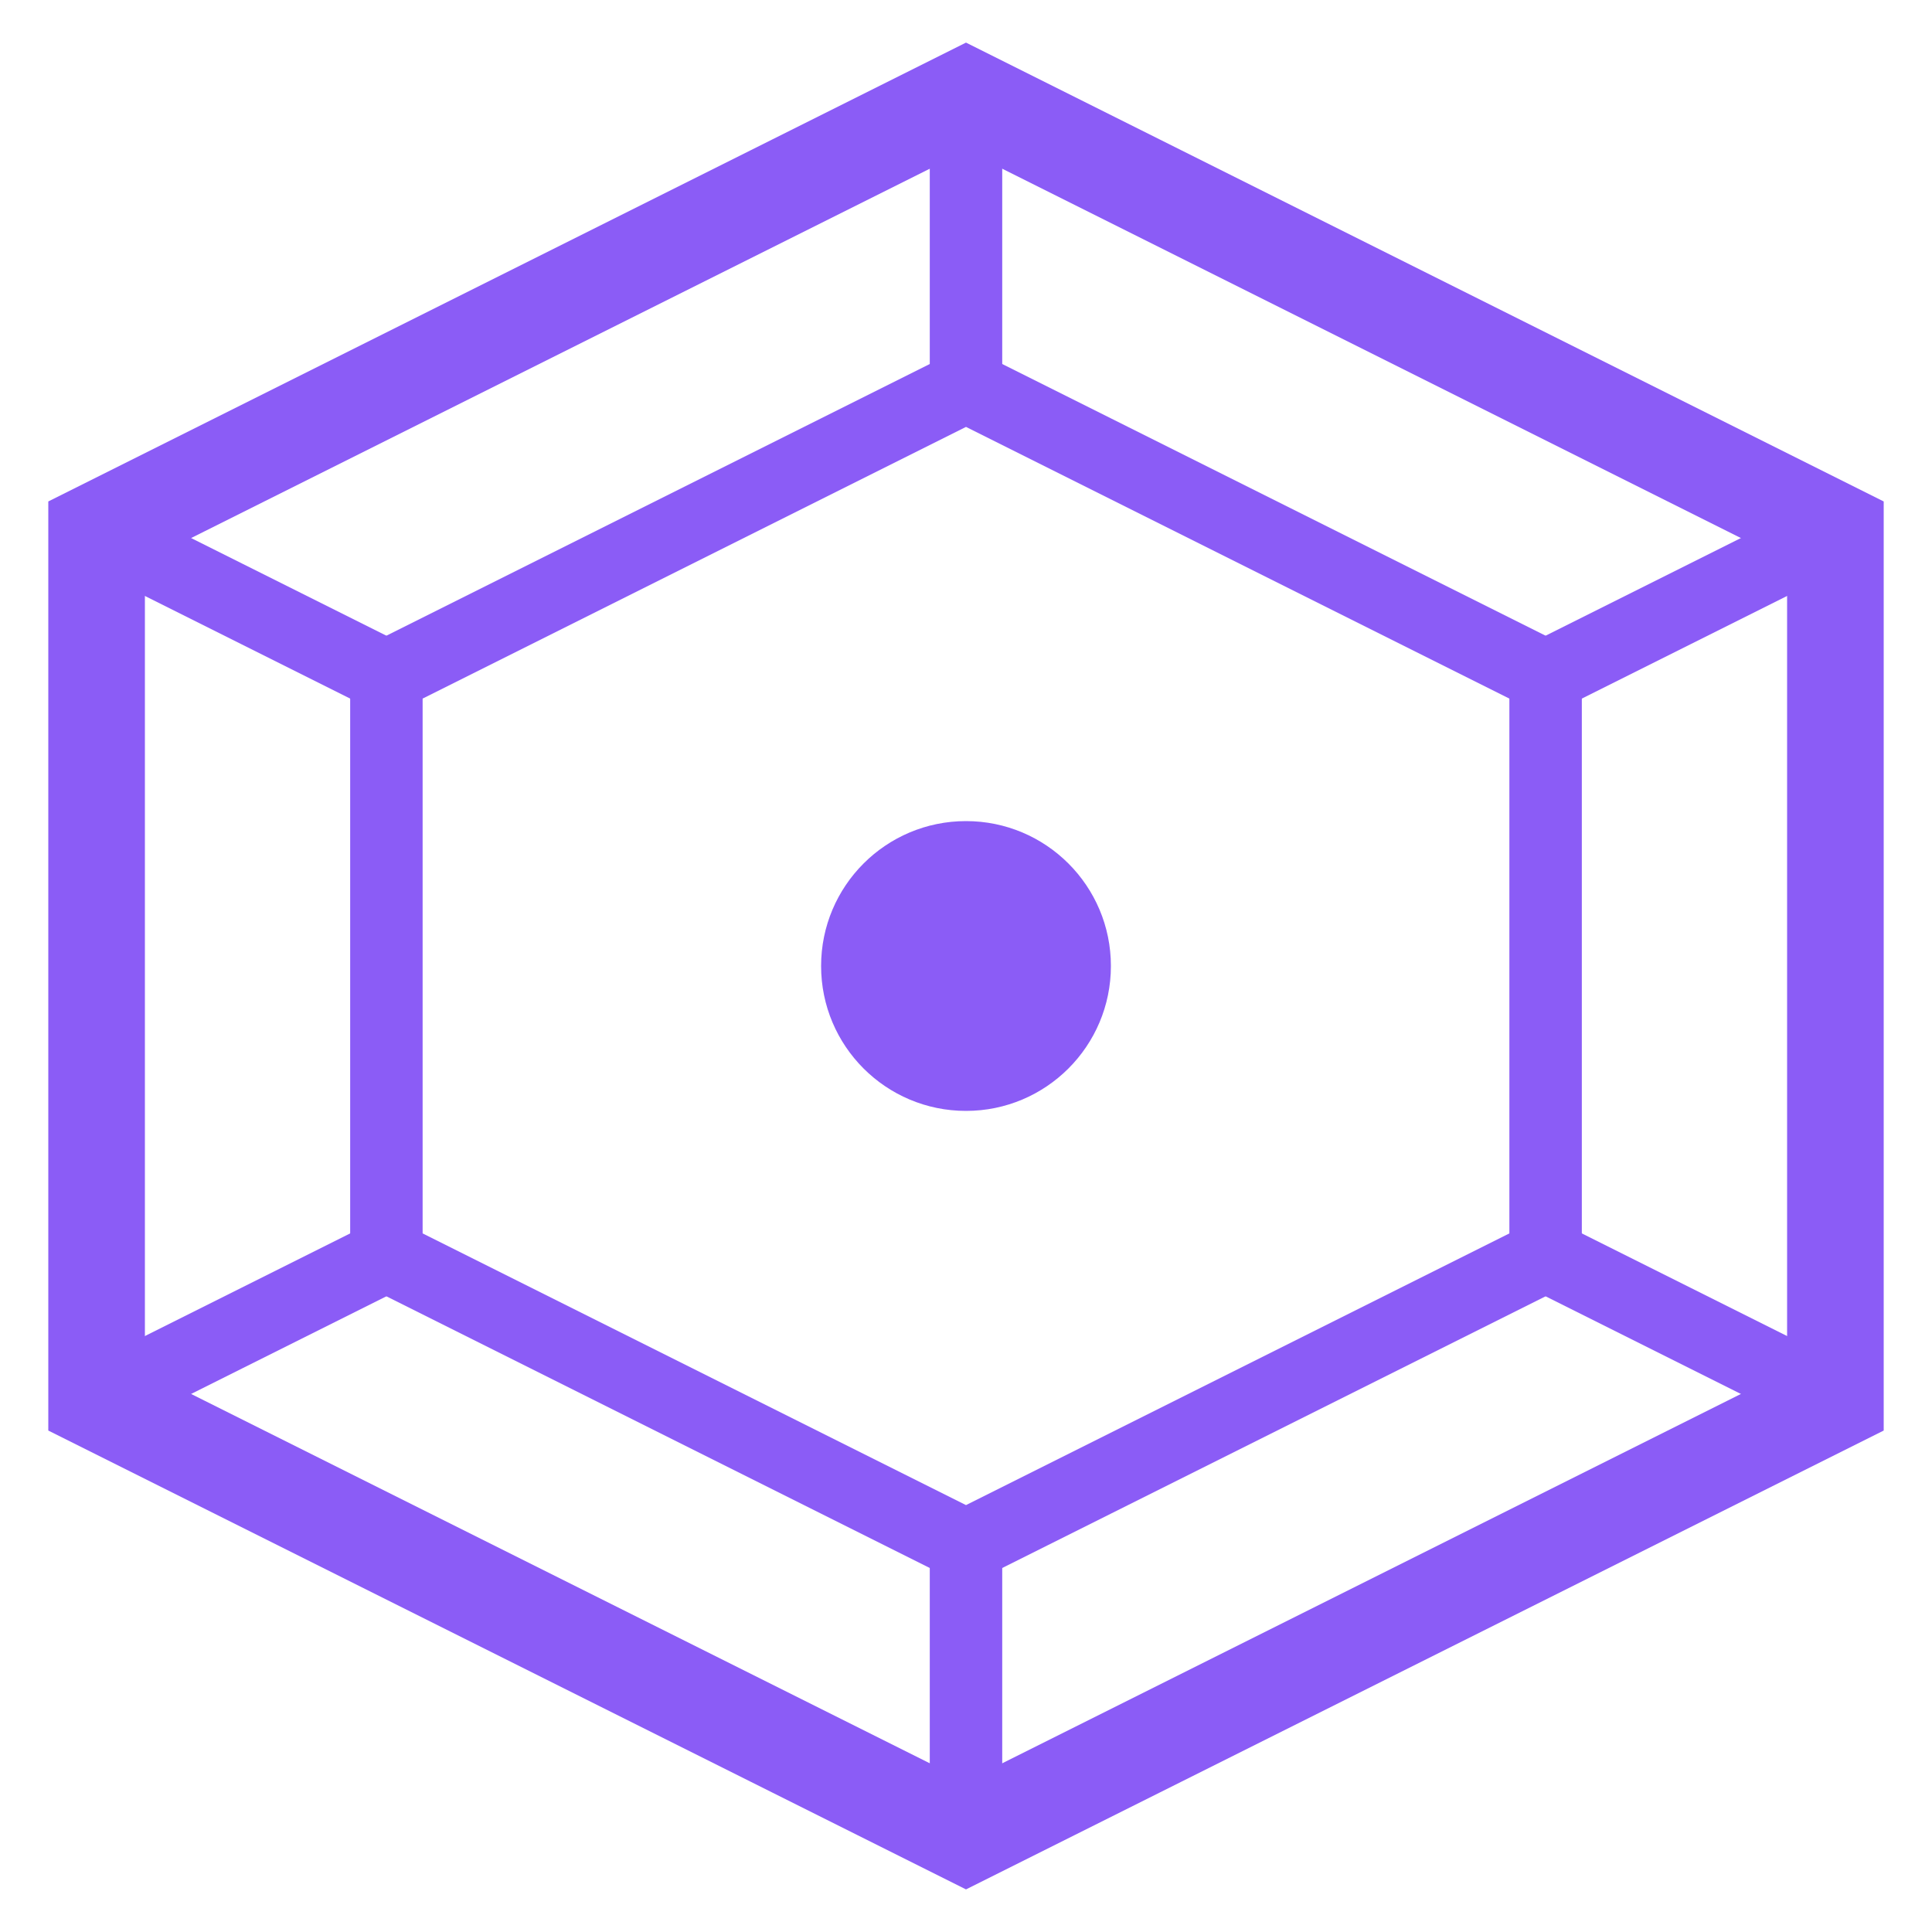
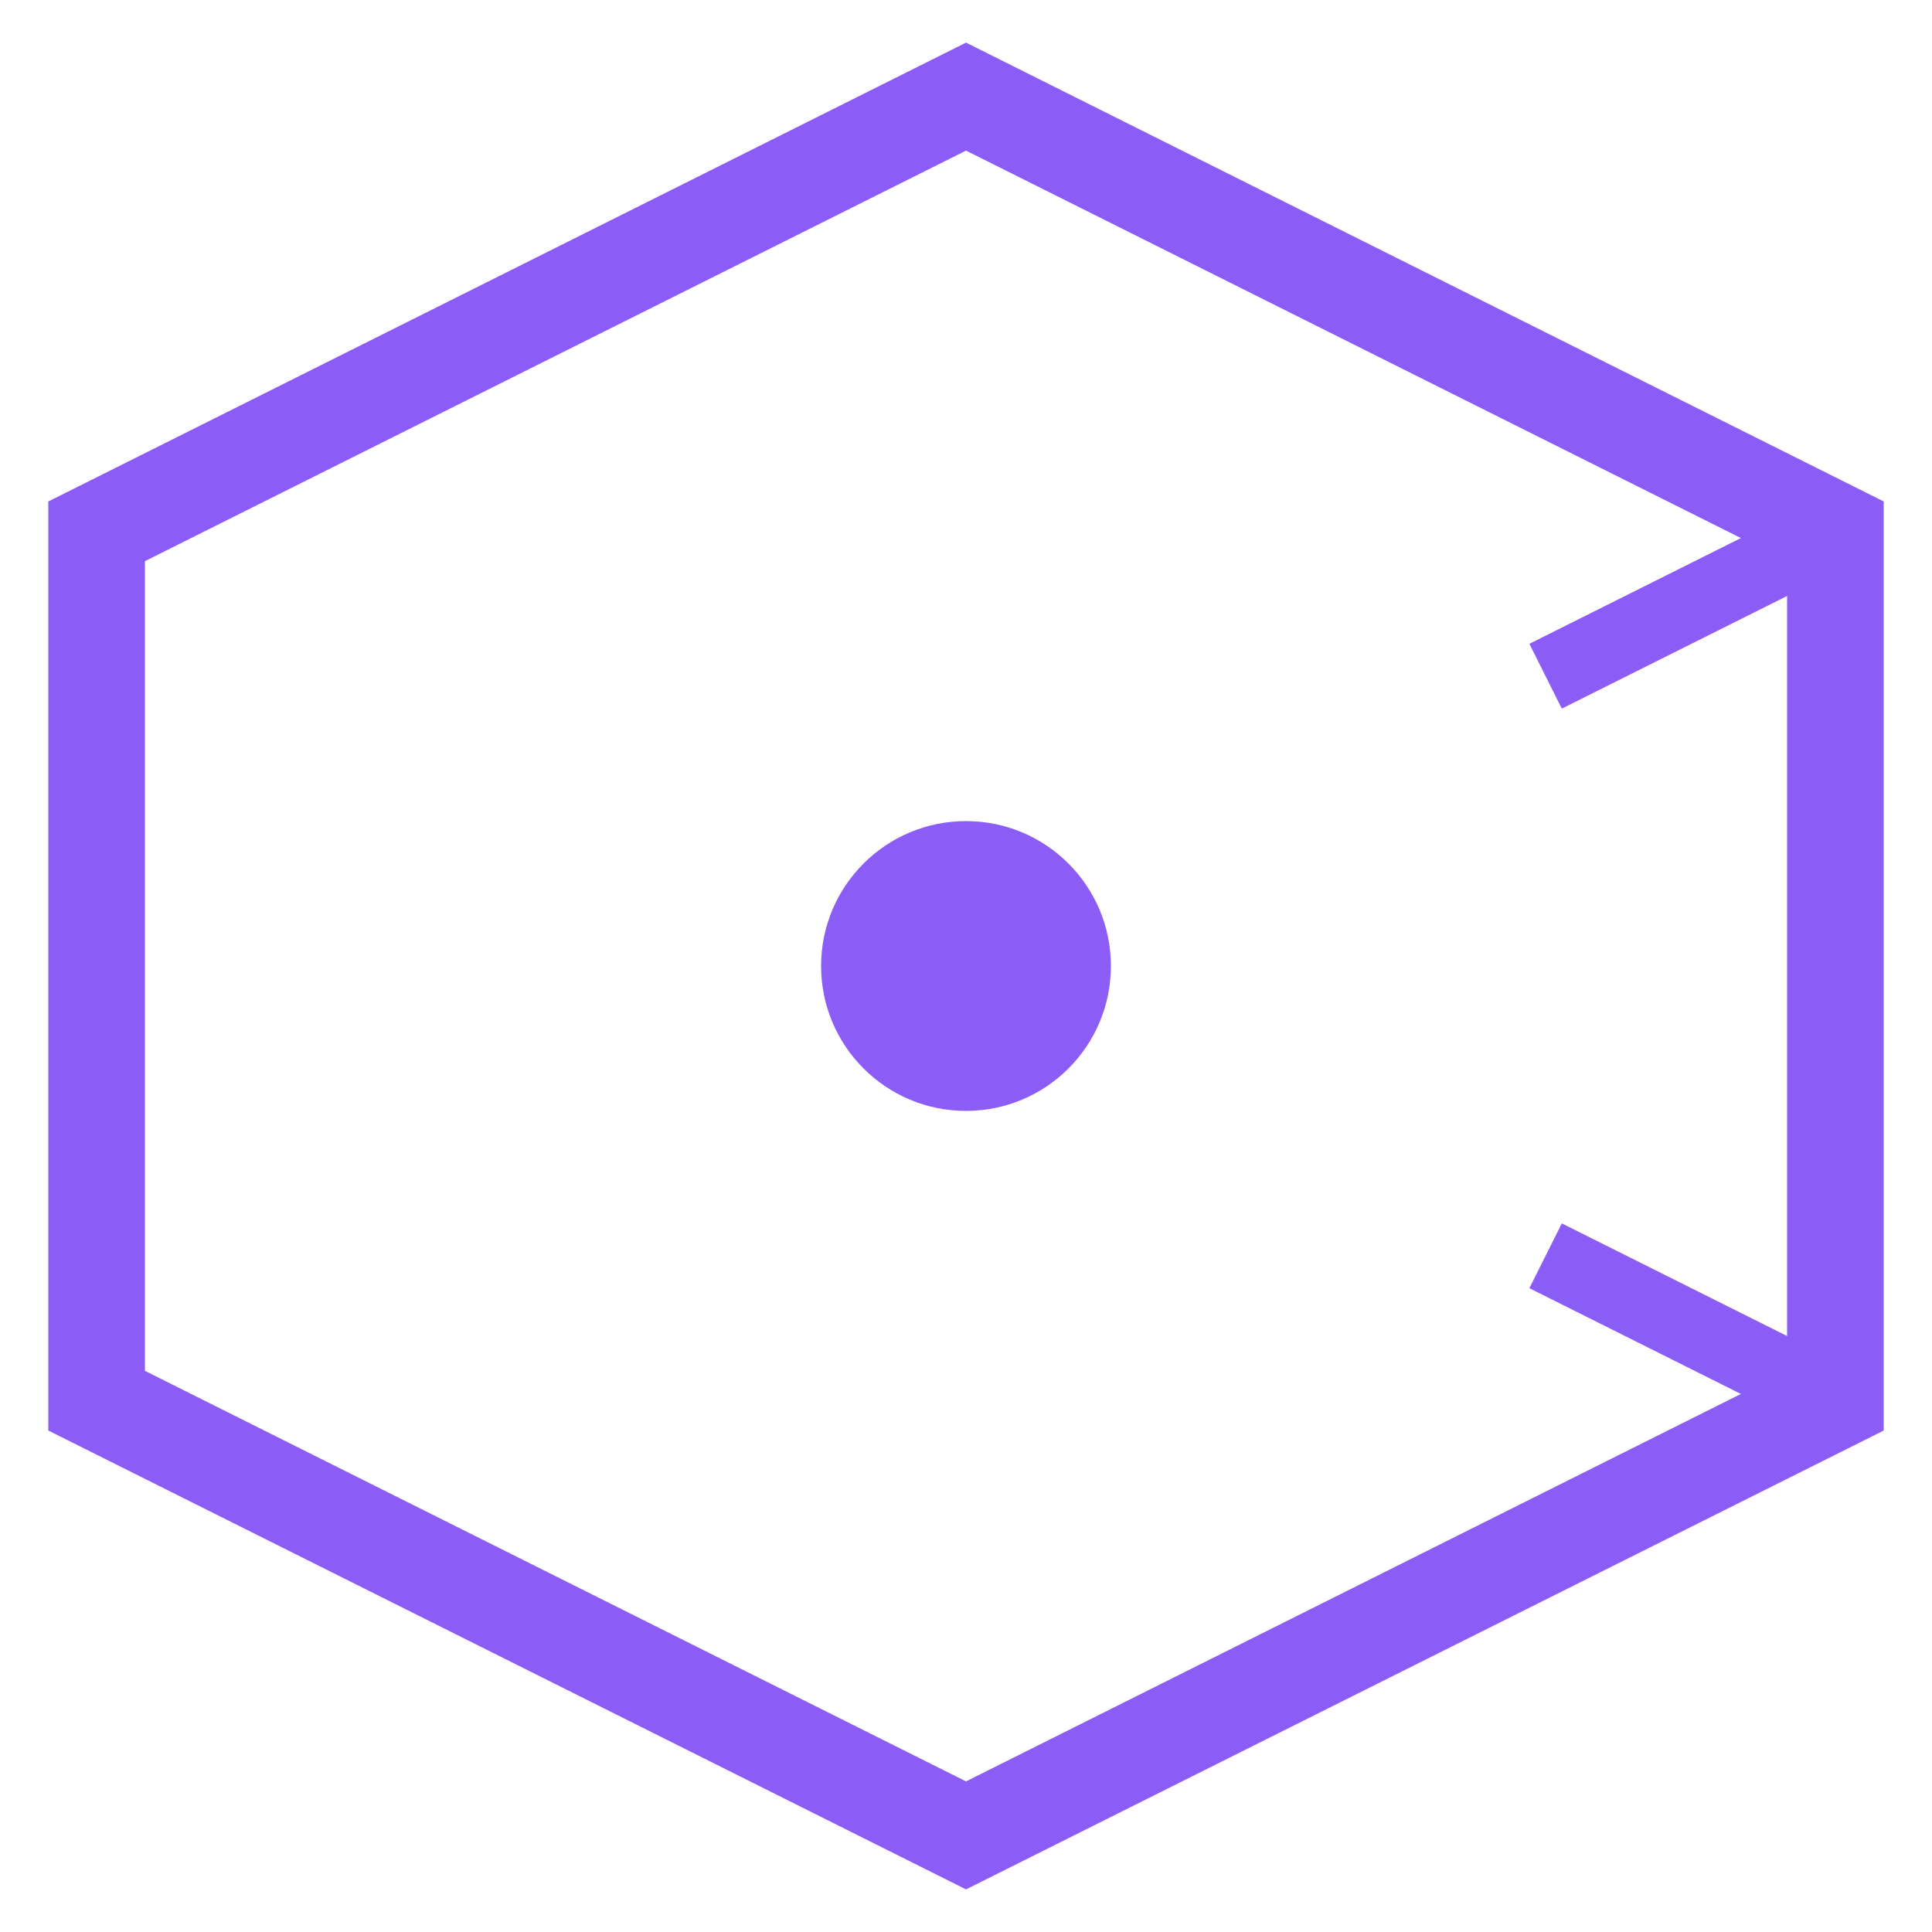
<svg xmlns="http://www.w3.org/2000/svg" width="40" height="40" viewBox="0 0 40 40" fill="none">
  <path d="M20 2L38 11V29L20 38L2 29V11L20 2Z" stroke="#8B5CF6" stroke-width="2" fill="none" />
-   <path d="M20 8L32 14V26L20 32L8 26V14L20 8Z" stroke="#8B5CF6" stroke-width="1.5" fill="none" />
  <circle cx="20" cy="20" r="3" fill="#8B5CF6" />
-   <path d="M20 8L20 2" stroke="#8B5CF6" stroke-width="1.5" />
  <path d="M32 14L38 11" stroke="#8B5CF6" stroke-width="1.5" />
  <path d="M32 26L38 29" stroke="#8B5CF6" stroke-width="1.5" />
-   <path d="M20 32L20 38" stroke="#8B5CF6" stroke-width="1.5" />
-   <path d="M8 26L2 29" stroke="#8B5CF6" stroke-width="1.5" />
-   <path d="M8 14L2 11" stroke="#8B5CF6" stroke-width="1.5" />
</svg>